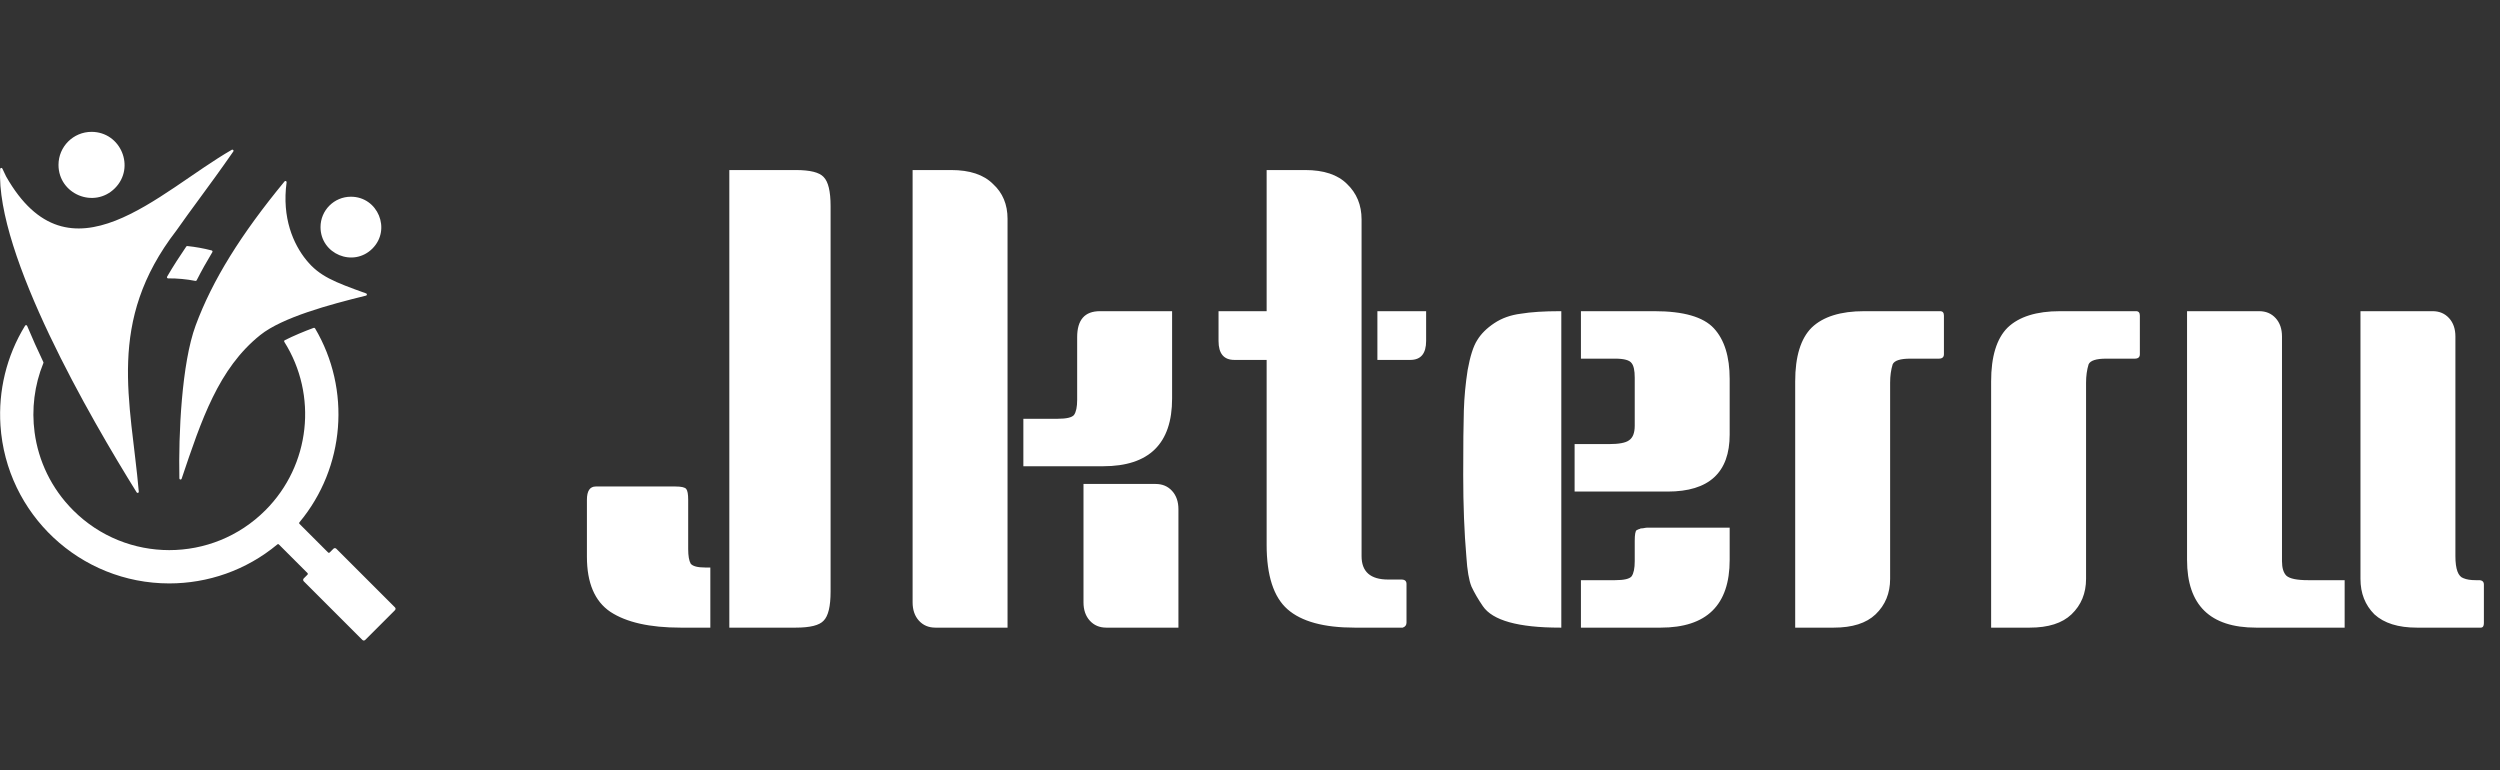
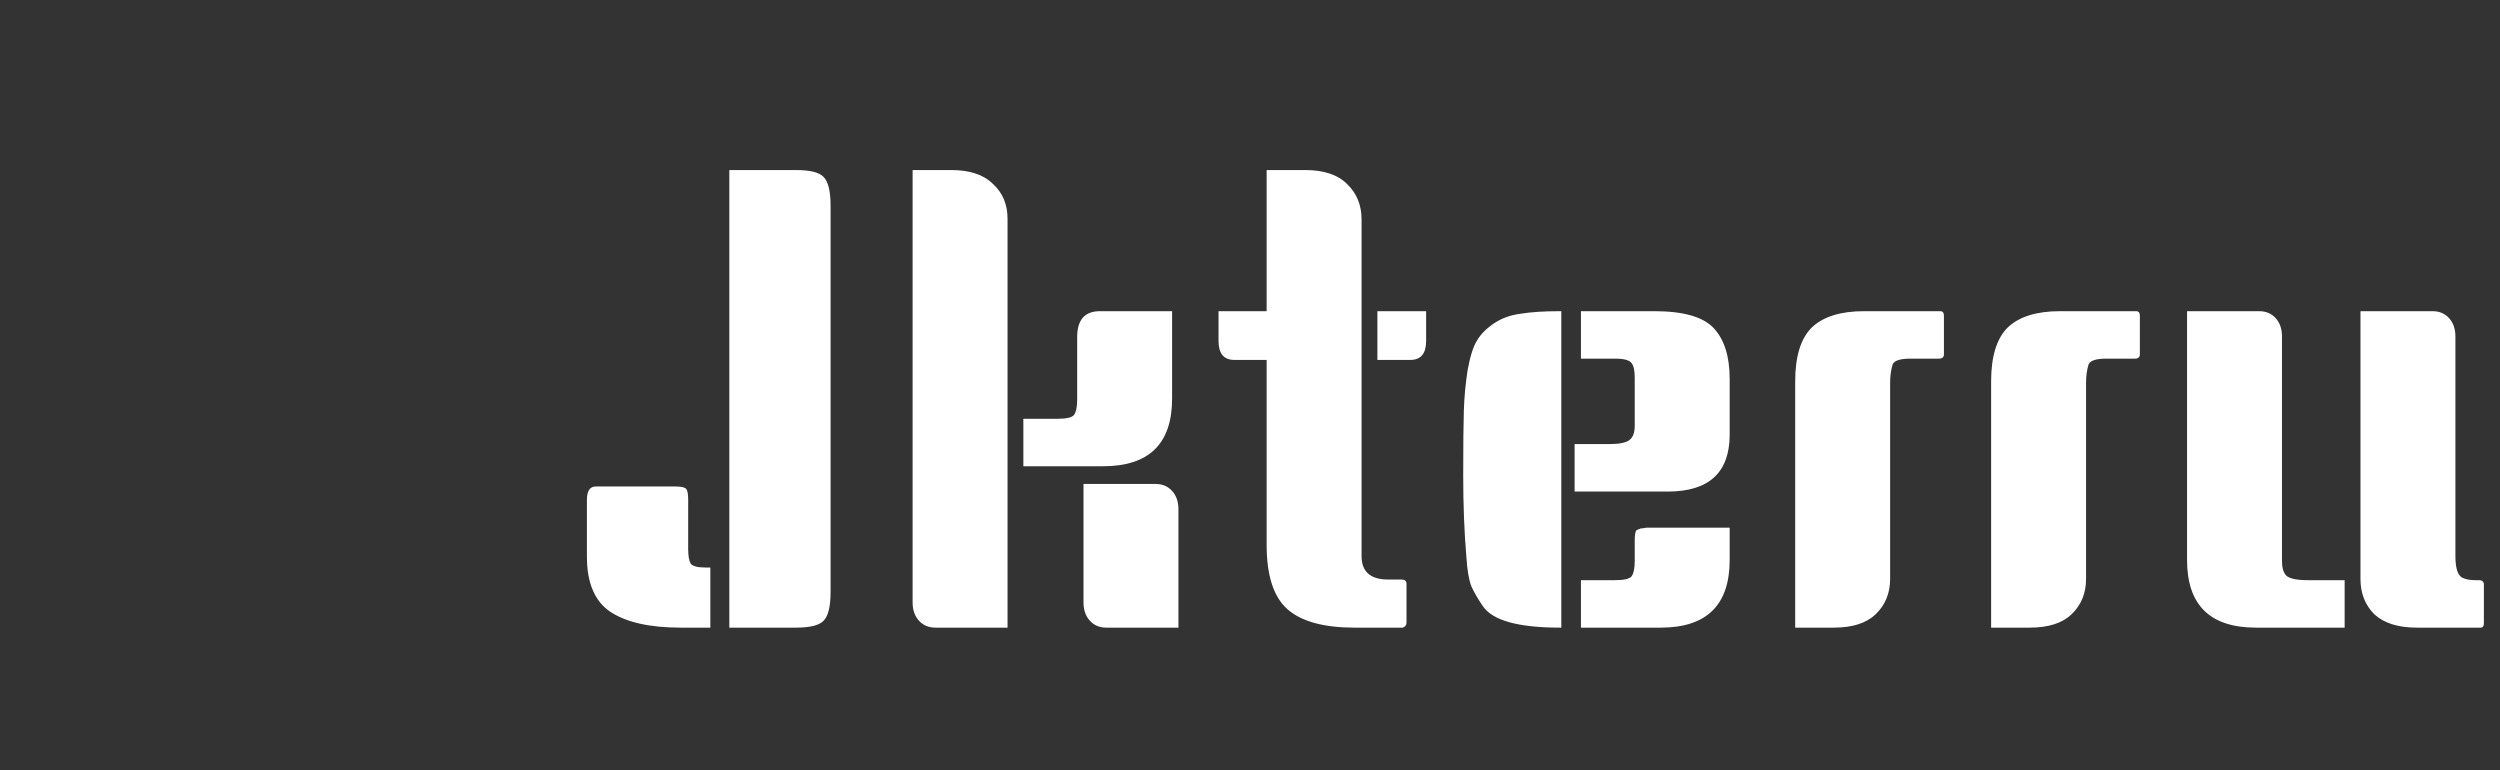
<svg xmlns="http://www.w3.org/2000/svg" width="474" height="146" viewBox="0 0 474 146" fill="none">
  <rect x="0" y="0" width="474" height="146" fill="#333333" stroke="none" />
  <path d="M138.28 32.24H150.88C153.6 32.24 155.36 32.68 156.16 33.56C157.04 34.44 157.48 36.28 157.48 39.08V112.16C157.48 114.96 157.04 116.8 156.16 117.68C155.36 118.56 153.6 119 150.88 119H138.28V32.24ZM112.96 92.24H128.08C129.2 92.24 129.88 92.4 130.12 92.72C130.36 93.04 130.48 93.72 130.48 94.76V104.12C130.48 105.4 130.64 106.32 130.96 106.88C131.36 107.36 132.28 107.6 133.72 107.6H134.68V119H129.04C123.2 119 118.76 118 115.72 116C112.76 114 111.28 110.52 111.28 105.56V94.76C111.28 93.08 111.84 92.24 112.96 92.24ZM173.03 32.24H180.35C183.87 32.24 186.51 33.12 188.27 34.88C190.11 36.56 191.03 38.76 191.03 41.48V119H177.35C176.07 119 175.03 118.56 174.23 117.68C173.43 116.8 173.03 115.64 173.03 114.2V32.24ZM205.43 91.76H219.11C220.39 91.76 221.43 92.2 222.23 93.08C223.03 93.96 223.43 95.12 223.43 96.56V119H209.75C208.47 119 207.43 118.56 206.63 117.68C205.83 116.8 205.43 115.64 205.43 114.2V91.76ZM222.23 59V75.56C222.23 84.12 217.87 88.4 209.15 88.4H194.03V79.4H200.51C202.19 79.4 203.23 79.16 203.63 78.68C204.03 78.12 204.23 77.16 204.23 75.8V63.92C204.23 60.64 205.67 59 208.55 59H222.23ZM266.674 118.04C266.674 118.52 266.434 118.84 265.954 119H256.834C250.994 119 246.754 117.84 244.114 115.52C241.474 113.2 240.154 109.12 240.154 103.28V68.24H234.034C232.034 68.24 231.034 67.04 231.034 64.64V59H240.154V32.24H247.474C250.994 32.24 253.634 33.12 255.394 34.88C257.234 36.64 258.154 38.88 258.154 41.6V105.44C258.154 108.4 259.834 109.88 263.194 109.88H265.714C266.354 109.88 266.674 110.16 266.674 110.72V118.04ZM270.394 59V64.64C270.394 67.04 269.394 68.24 267.394 68.24H261.154V59H270.394ZM296.025 119H295.785C287.865 119 282.985 117.64 281.145 114.92C280.265 113.64 279.545 112.4 278.985 111.2C278.505 110 278.185 108.12 278.025 105.56C277.625 100.92 277.425 95.76 277.425 90.08C277.425 84.4 277.465 80.32 277.545 77.84C277.625 75.28 277.865 72.72 278.265 70.16C278.745 67.52 279.345 65.64 280.065 64.52C280.785 63.32 281.865 62.24 283.305 61.28C284.745 60.32 286.425 59.72 288.345 59.48C290.265 59.16 292.745 59 295.785 59H296.025V119ZM327.945 100.04V106.16C327.945 114.72 323.585 119 314.865 119H299.745V110H306.225C307.905 110 308.945 109.76 309.345 109.28C309.745 108.72 309.945 107.76 309.945 106.4V102.56C309.945 101.36 310.065 100.68 310.305 100.52C310.625 100.36 310.825 100.28 310.905 100.28C310.985 100.2 311.185 100.16 311.505 100.16C311.905 100.08 312.185 100.04 312.345 100.04C317.545 100.04 322.745 100.04 327.945 100.04ZM299.745 59H313.665C319.185 59 322.945 60.08 324.945 62.24C326.945 64.4 327.945 67.6 327.945 71.84V82.4C327.945 89.6 324.025 93.2 316.185 93.2H298.545V84.2H305.025C306.945 84.2 308.225 83.96 308.865 83.48C309.585 83 309.945 82.08 309.945 80.72V71.6C309.945 70.24 309.745 69.32 309.345 68.84C308.945 68.28 307.905 68 306.225 68H299.745V59ZM353.448 59H367.848C368.328 59 368.568 59.28 368.568 59.84V67.16C368.568 67.72 368.248 68 367.608 68H362.208C360.288 68 359.168 68.36 358.848 69.08C358.528 70.12 358.368 71.28 358.368 72.56V109.76C358.368 112.48 357.448 114.72 355.608 116.48C353.848 118.16 351.208 119 347.688 119H340.368V72.32C340.368 67.6 341.408 64.2 343.488 62.12C345.648 60.04 348.968 59 353.448 59ZM390.597 59H404.997C405.477 59 405.717 59.28 405.717 59.84V67.16C405.717 67.72 405.397 68 404.757 68H399.357C397.437 68 396.317 68.36 395.997 69.08C395.677 70.12 395.517 71.28 395.517 72.56V109.76C395.517 112.48 394.597 114.72 392.757 116.48C390.997 118.16 388.357 119 384.837 119H377.517V72.32C377.517 67.6 378.557 64.2 380.637 62.12C382.797 60.04 386.117 59 390.597 59ZM414.665 59H428.345C429.625 59 430.665 59.44 431.465 60.32C432.265 61.2 432.665 62.36 432.665 63.8V106.4C432.665 107.68 432.945 108.6 433.505 109.16C434.145 109.72 435.505 110 437.585 110H444.545V119H427.745C419.025 119 414.665 114.72 414.665 106.16V59ZM470.945 118.16C470.945 118.72 470.745 119 470.345 119H458.225C454.705 119 452.025 118.16 450.185 116.48C448.425 114.72 447.545 112.48 447.545 109.76V59H461.225C462.505 59 463.545 59.44 464.345 60.32C465.145 61.2 465.545 62.36 465.545 63.8V105.44C465.545 107.92 466.065 109.32 467.105 109.64C467.665 109.88 468.425 110 469.385 110H469.985C470.625 110 470.945 110.28 470.945 110.84V118.16Z" fill="white" />
-   <path fill-rule="evenodd" clip-rule="evenodd" d="M0.029 32.038C-0.816 48.31 17.174 79.301 25.913 93.359C25.939 93.401 25.978 93.433 26.024 93.45C26.071 93.466 26.121 93.466 26.168 93.45C26.215 93.435 26.255 93.404 26.282 93.363C26.309 93.322 26.321 93.273 26.316 93.224C24.813 76.022 20.069 61.041 33.444 43.709L33.45 43.701C34.864 41.682 36.256 39.785 37.749 37.751C39.735 35.045 41.897 32.099 44.242 28.713C44.271 28.672 44.285 28.623 44.281 28.573C44.278 28.523 44.257 28.476 44.223 28.44C44.19 28.404 44.145 28.379 44.096 28.372C44.047 28.364 43.997 28.373 43.954 28.398C30.156 36.326 13.174 54.63 1.149 33.439C0.908 32.949 0.673 32.456 0.447 31.959C0.426 31.914 0.392 31.877 0.348 31.855C0.304 31.832 0.254 31.825 0.206 31.835C0.158 31.844 0.114 31.869 0.082 31.906C0.05 31.942 0.031 31.989 0.029 32.038ZM31.875 52.781C31.794 52.782 31.724 52.742 31.684 52.673C31.643 52.603 31.643 52.523 31.684 52.453C32.797 50.544 34.026 48.63 35.316 46.744C35.337 46.711 35.368 46.684 35.404 46.668C35.44 46.651 35.48 46.645 35.519 46.65C37.074 46.812 38.615 47.09 40.129 47.482C40.198 47.5 40.249 47.545 40.276 47.611C40.303 47.677 40.298 47.745 40.261 47.806C39.202 49.562 38.206 51.342 37.288 53.145C37.267 53.188 37.232 53.222 37.19 53.243C37.147 53.264 37.098 53.27 37.052 53.26C35.346 52.928 33.612 52.767 31.875 52.781ZM6.56 81.985C7.283 87.385 9.723 92.602 13.88 96.758C23.94 106.818 40.25 106.818 50.309 96.758C58.879 88.188 60.256 74.889 53.906 64.817C53.889 64.791 53.878 64.762 53.874 64.732C53.87 64.702 53.872 64.671 53.88 64.641C53.888 64.612 53.902 64.584 53.922 64.561C53.941 64.537 53.966 64.518 53.993 64.505C55.74 63.634 57.581 62.858 59.471 62.162C59.519 62.144 59.572 62.143 59.621 62.16C59.669 62.178 59.71 62.211 59.736 62.256C66.581 73.851 65.441 88.621 56.771 99.034C56.736 99.076 56.718 99.129 56.721 99.184C56.723 99.238 56.746 99.29 56.784 99.329L62.203 104.747C62.244 104.788 62.299 104.811 62.357 104.811C62.415 104.811 62.471 104.788 62.512 104.747L63.227 104.032C63.369 103.889 63.614 103.889 63.756 104.032L74.886 115.162C74.962 115.238 75 115.333 75 115.427H74.993C74.993 115.524 74.957 115.62 74.886 115.691L69.243 121.335C69.208 121.37 69.166 121.397 69.121 121.415C69.076 121.434 69.027 121.443 68.978 121.442V121.449C68.885 121.449 68.789 121.411 68.713 121.335L57.583 110.205C57.441 110.063 57.441 109.819 57.583 109.676L58.298 108.961C58.339 108.92 58.362 108.864 58.362 108.806C58.362 108.748 58.339 108.693 58.298 108.652L52.88 103.233C52.842 103.195 52.79 103.172 52.736 103.169C52.681 103.167 52.627 103.185 52.586 103.22C46.662 108.151 39.378 110.617 32.095 110.617C15.192 110.617 1.181 97.495 0.087 80.639C-0.337 74.118 1.22 67.496 4.756 61.75C4.8 61.678 4.875 61.64 4.959 61.646C5.042 61.653 5.111 61.703 5.144 61.78C6.113 64.096 7.14 66.388 8.222 68.654C8.236 68.681 8.243 68.711 8.244 68.742C8.245 68.772 8.239 68.802 8.227 68.831C6.523 73.02 5.967 77.565 6.56 81.985ZM60.771 43.058C60.771 48.176 66.986 50.75 70.605 47.132C74.224 43.513 71.649 37.298 66.532 37.298C63.35 37.298 60.771 39.876 60.771 43.058ZM53.955 34.391C53.984 34.354 54.026 34.328 54.072 34.316C54.118 34.305 54.167 34.31 54.211 34.329C54.302 34.369 54.353 34.461 54.34 34.559C53.423 41.311 55.622 46.291 58.085 49.319C60.562 52.364 63.318 53.442 69.422 55.631C69.514 55.664 69.572 55.751 69.567 55.848C69.562 55.946 69.496 56.026 69.4 56.049C62.501 57.742 53.539 60.166 49.342 63.527C41.413 69.877 38.198 79.607 34.435 90.776C34.419 90.825 34.386 90.867 34.342 90.894C34.298 90.92 34.246 90.931 34.195 90.922C34.144 90.915 34.097 90.889 34.063 90.851C34.029 90.812 34.01 90.763 34.009 90.711C33.833 82.315 34.44 68.891 37.094 61.706C40.255 53.148 45.665 44.45 53.955 34.391ZM11.091 31.262C11.091 27.803 13.894 25 17.354 25C22.917 25 25.716 31.757 21.782 35.691C17.848 39.624 11.091 36.825 11.091 31.262Z" fill="white" />
</svg>